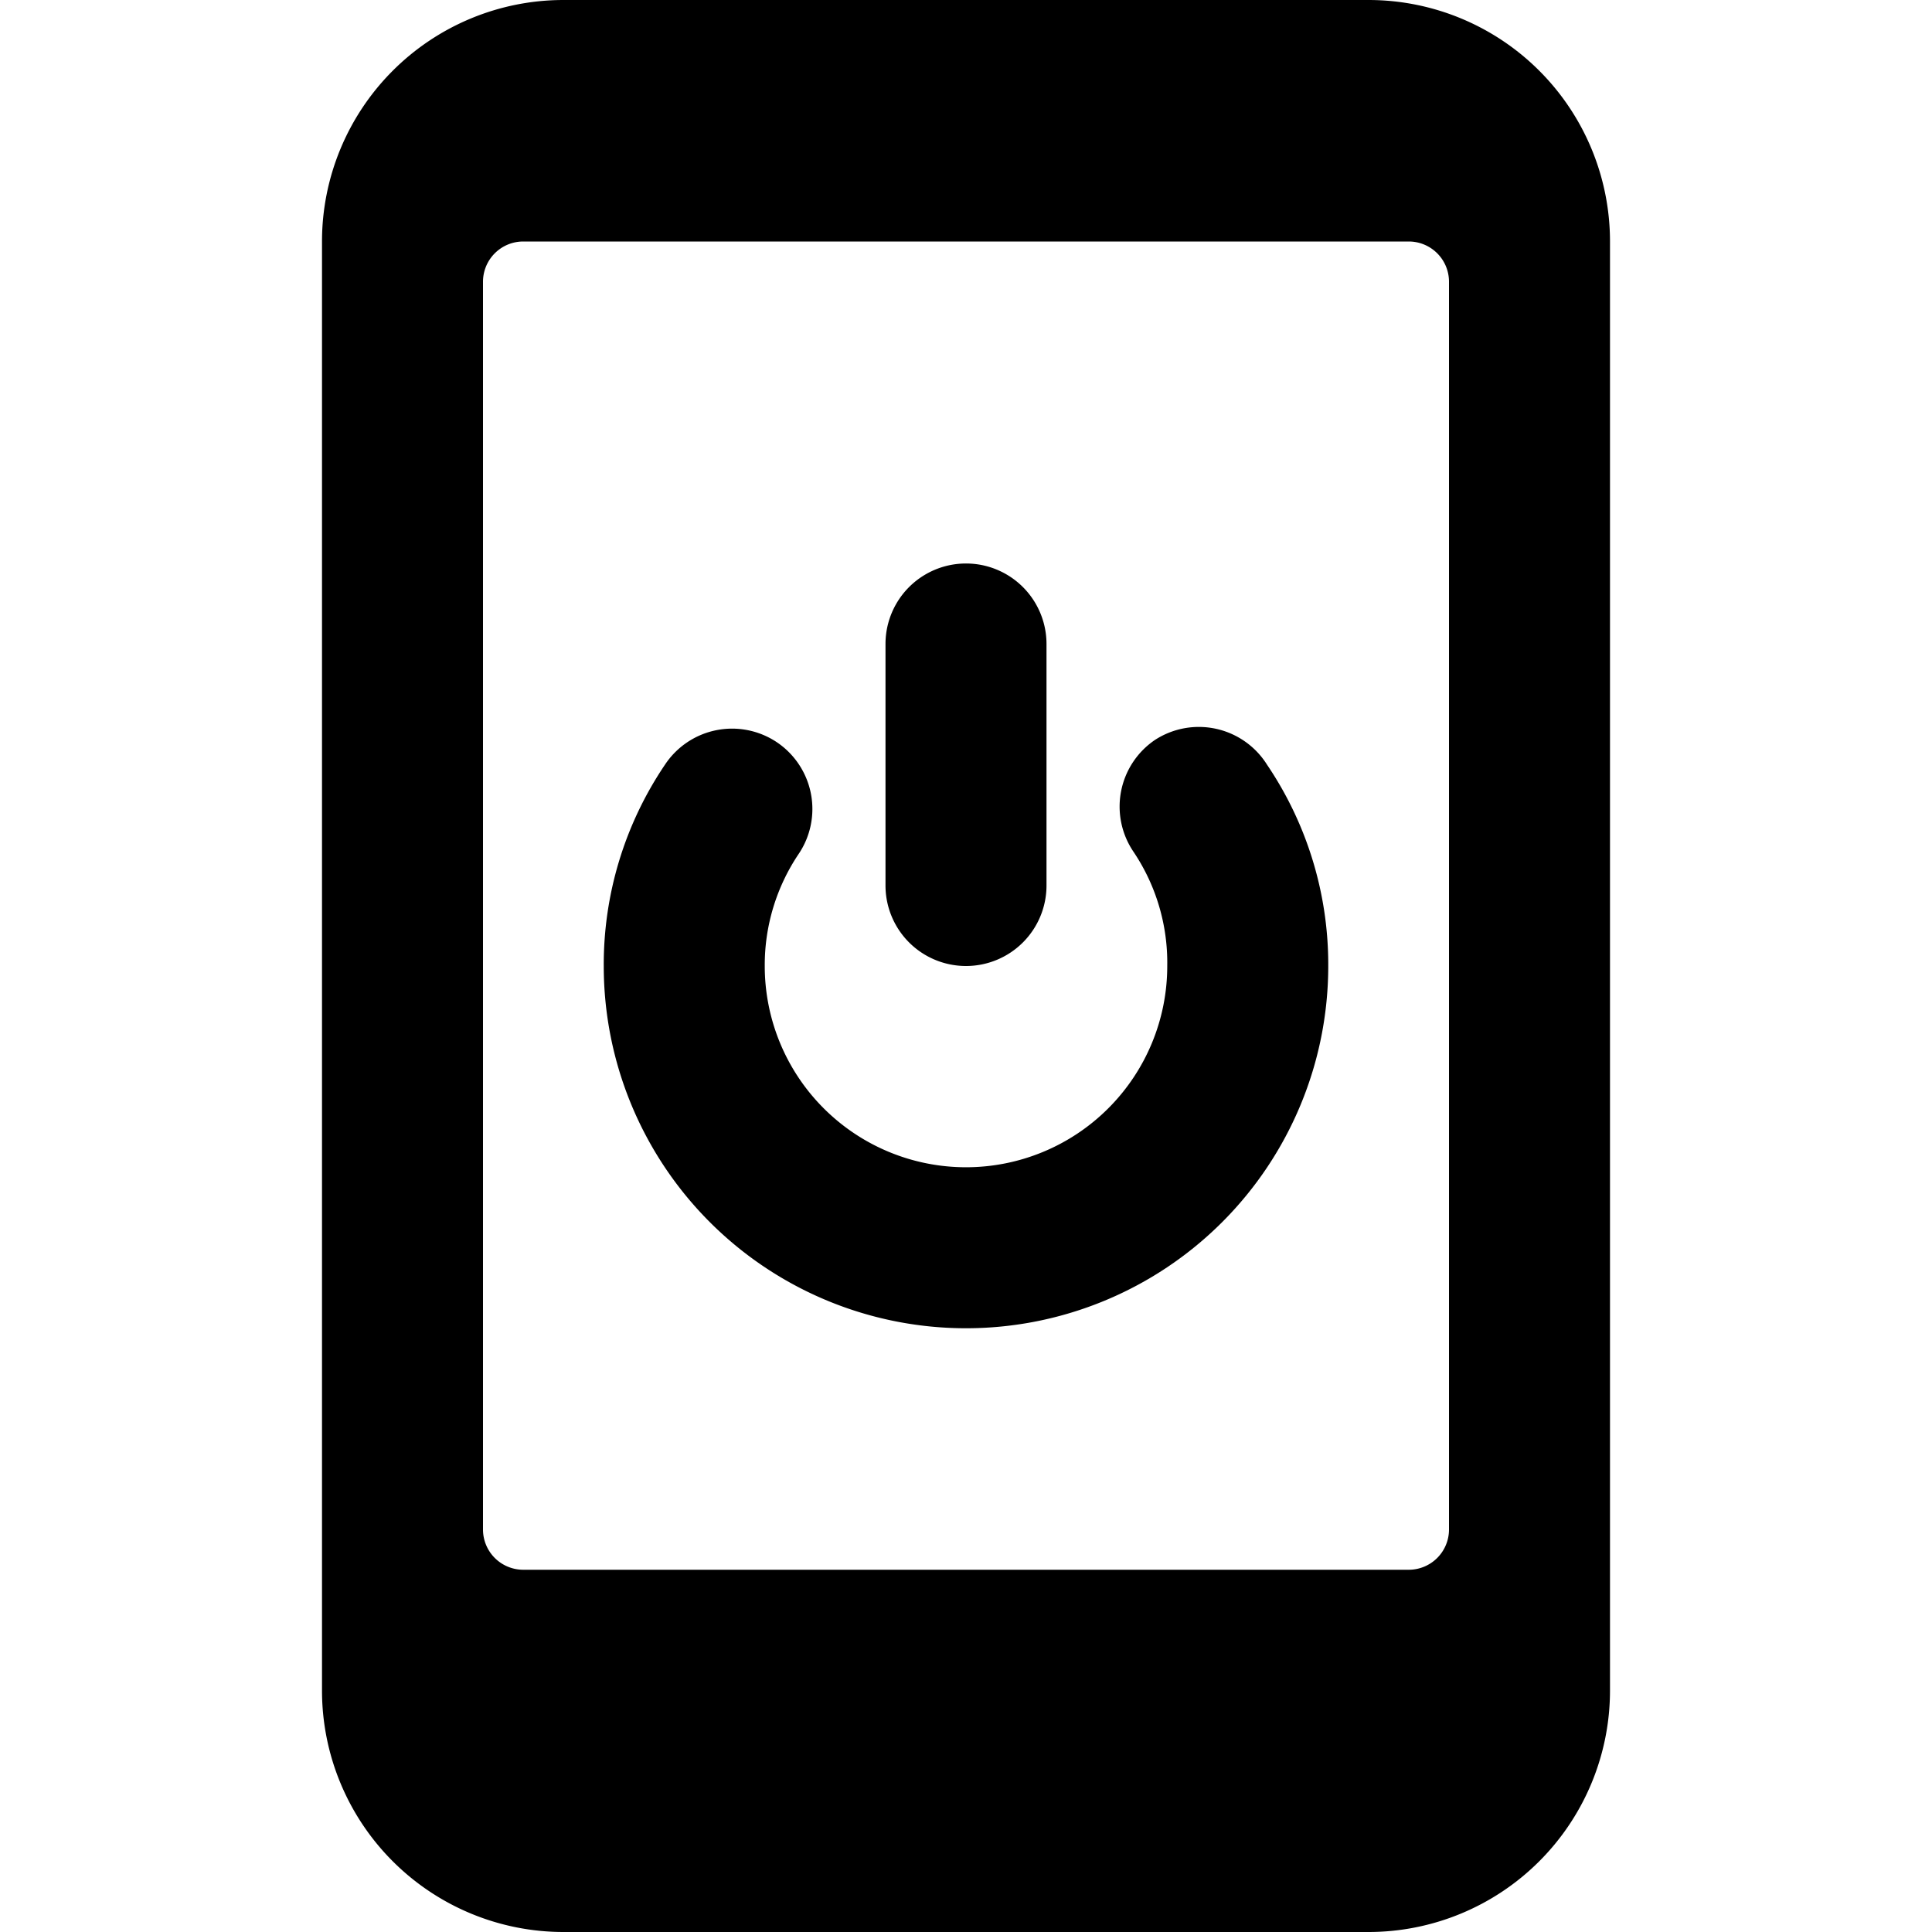
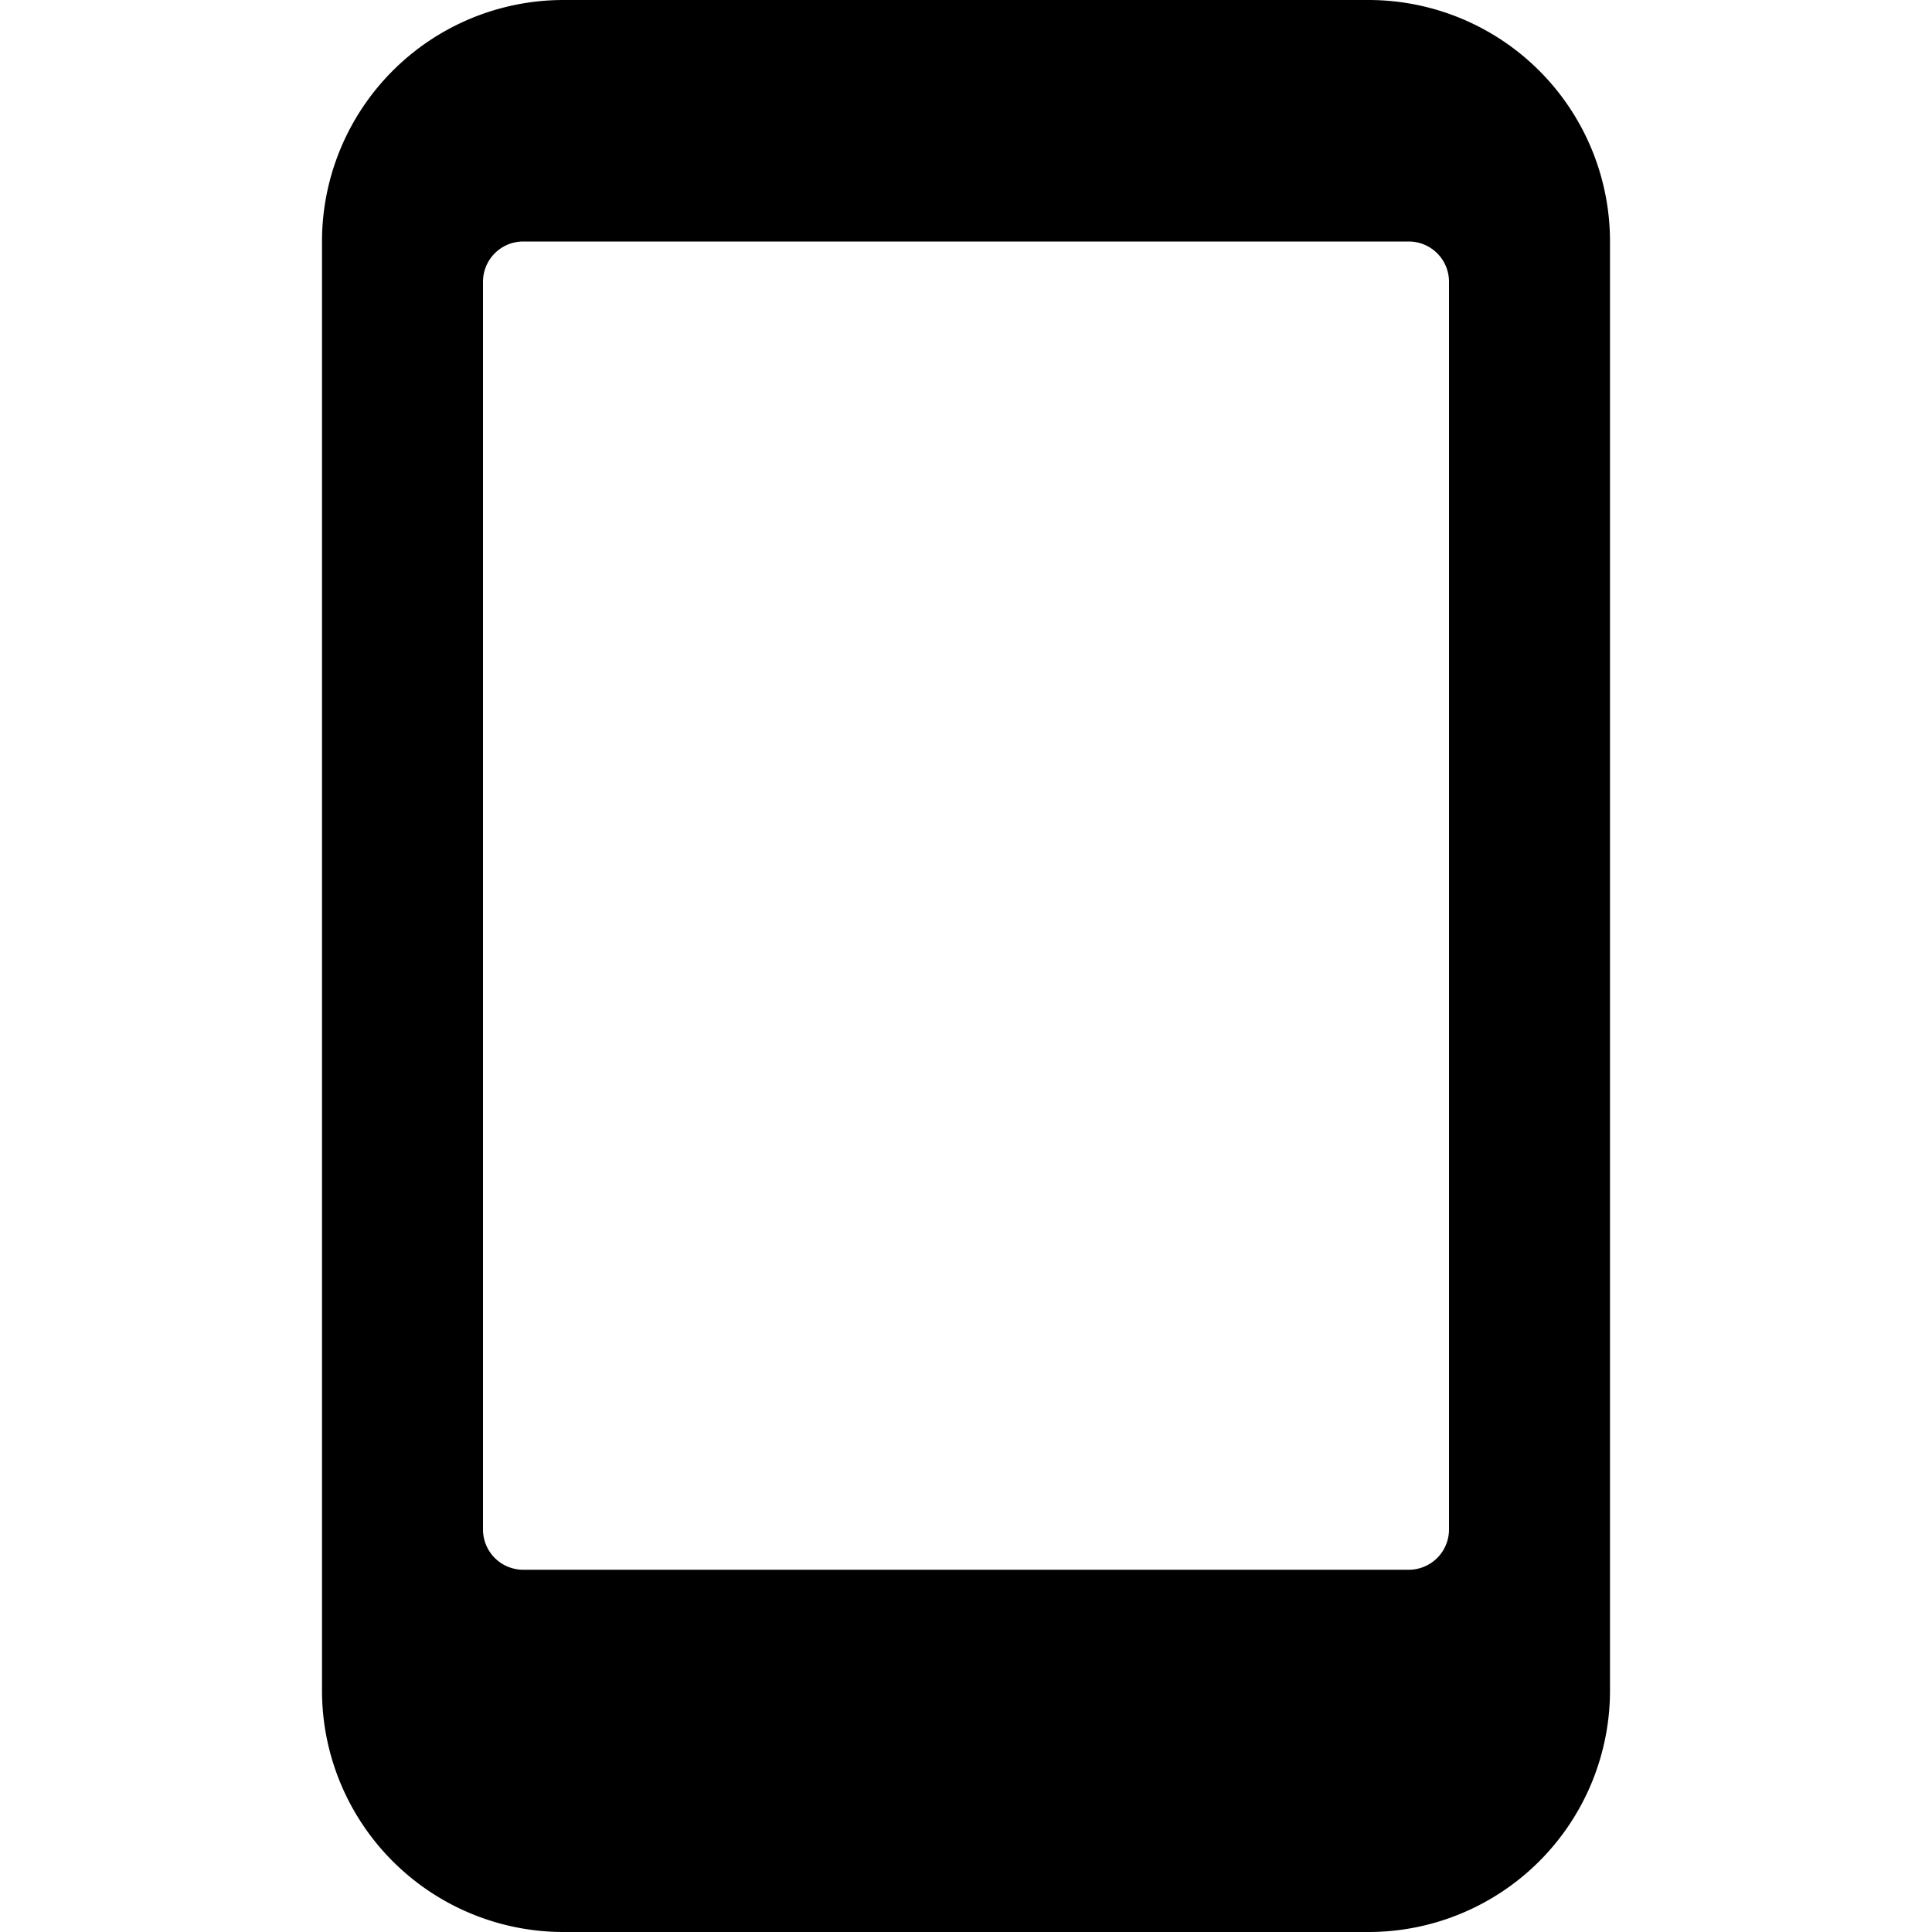
<svg xmlns="http://www.w3.org/2000/svg" viewBox="0 0 24 24">
  <g>
    <path d="M17 0H7a3 3 0 0 0 -3 3v18a3 3 0 0 0 3 3h10a3 3 0 0 0 3 -3V3a3 3 0 0 0 -3 -3Zm1 19a0.5 0.5 0 0 1 -0.5 0.5h-11A0.5 0.5 0 0 1 6 19V3.5a0.5 0.5 0 0 1 0.5 -0.5h11a0.5 0.5 0 0 1 0.5 0.5Z" fill="#000000" stroke-width="1" />
-     <path d="M12 12a1 1 0 0 0 1 -1V8a1 1 0 0 0 -2 0v3a1 1 0 0 0 1 1Z" fill="#000000" stroke-width="1" />
-     <path d="M14.35 9.19a1 1 0 0 0 -0.27 1.39A2.47 2.47 0 0 1 14.5 12a2.5 2.5 0 0 1 -5 0 2.47 2.47 0 0 1 0.42 -1.39 1 1 0 0 0 -0.27 -1.39 1 1 0 0 0 -1.39 0.28A4.43 4.43 0 0 0 7.5 12a4.5 4.5 0 0 0 9 0 4.43 4.43 0 0 0 -0.76 -2.5 1 1 0 0 0 -1.39 -0.31Z" fill="#000000" stroke-width="1" />
  </g>
</svg>